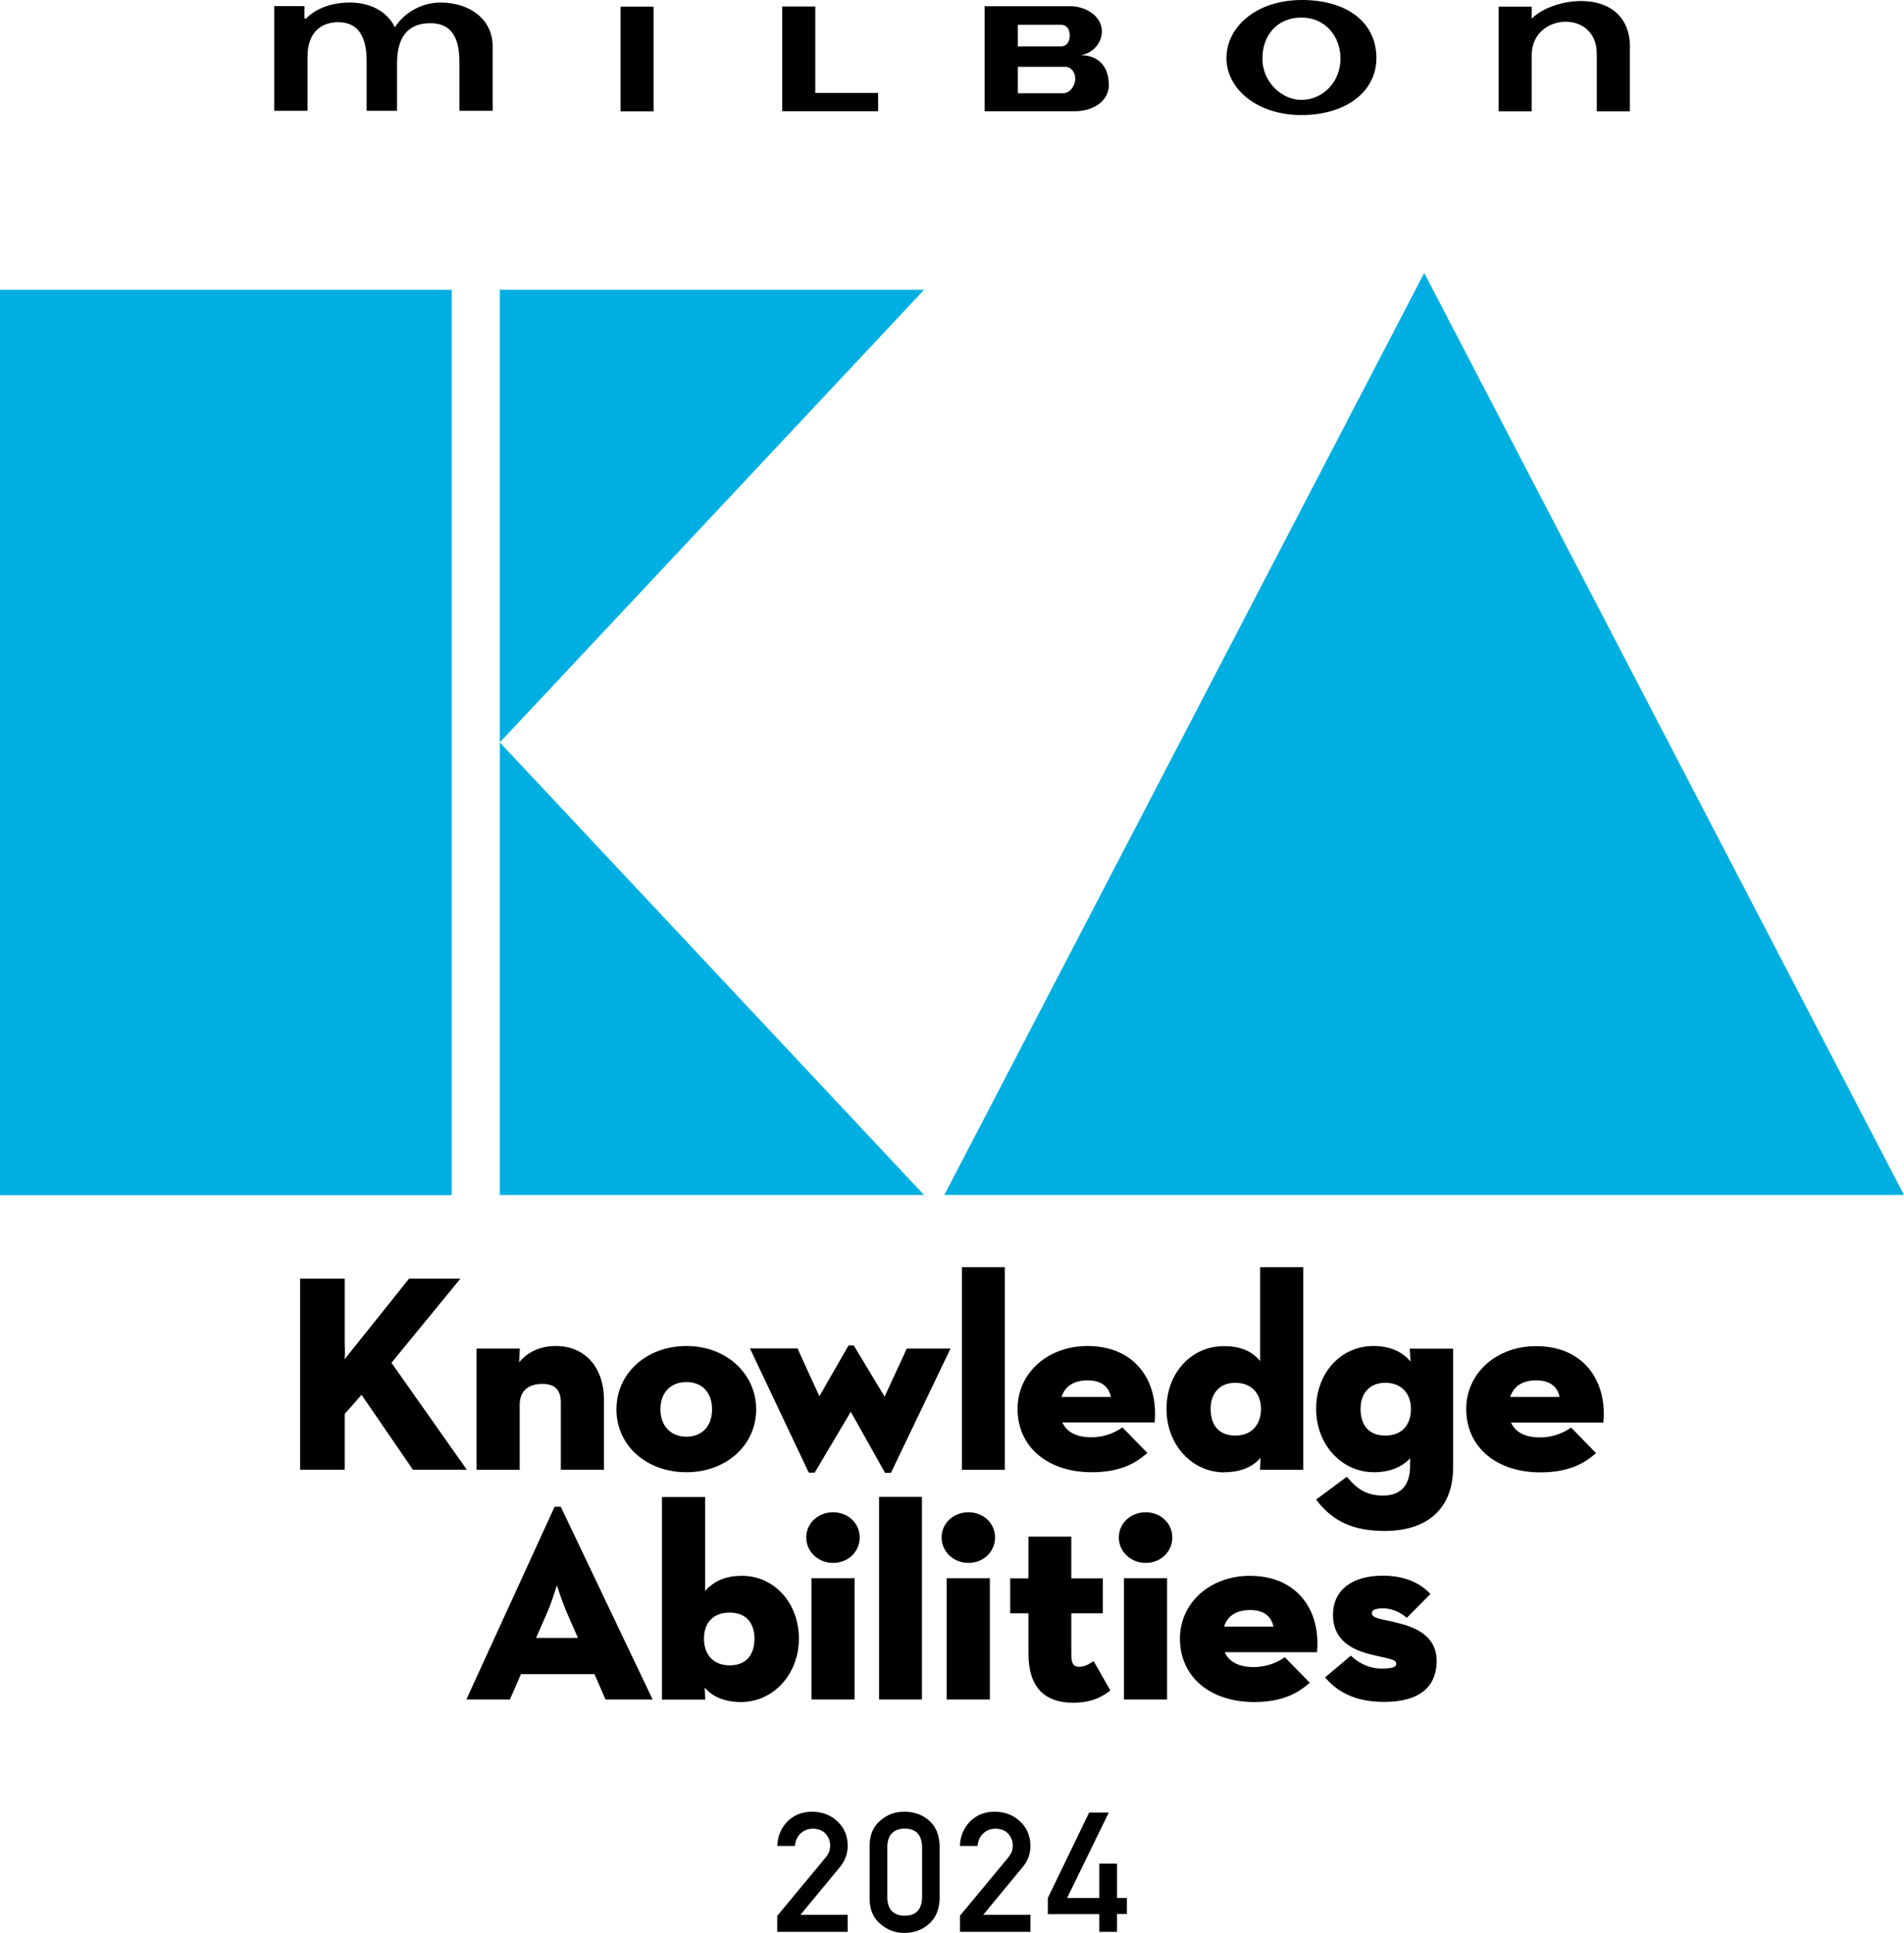
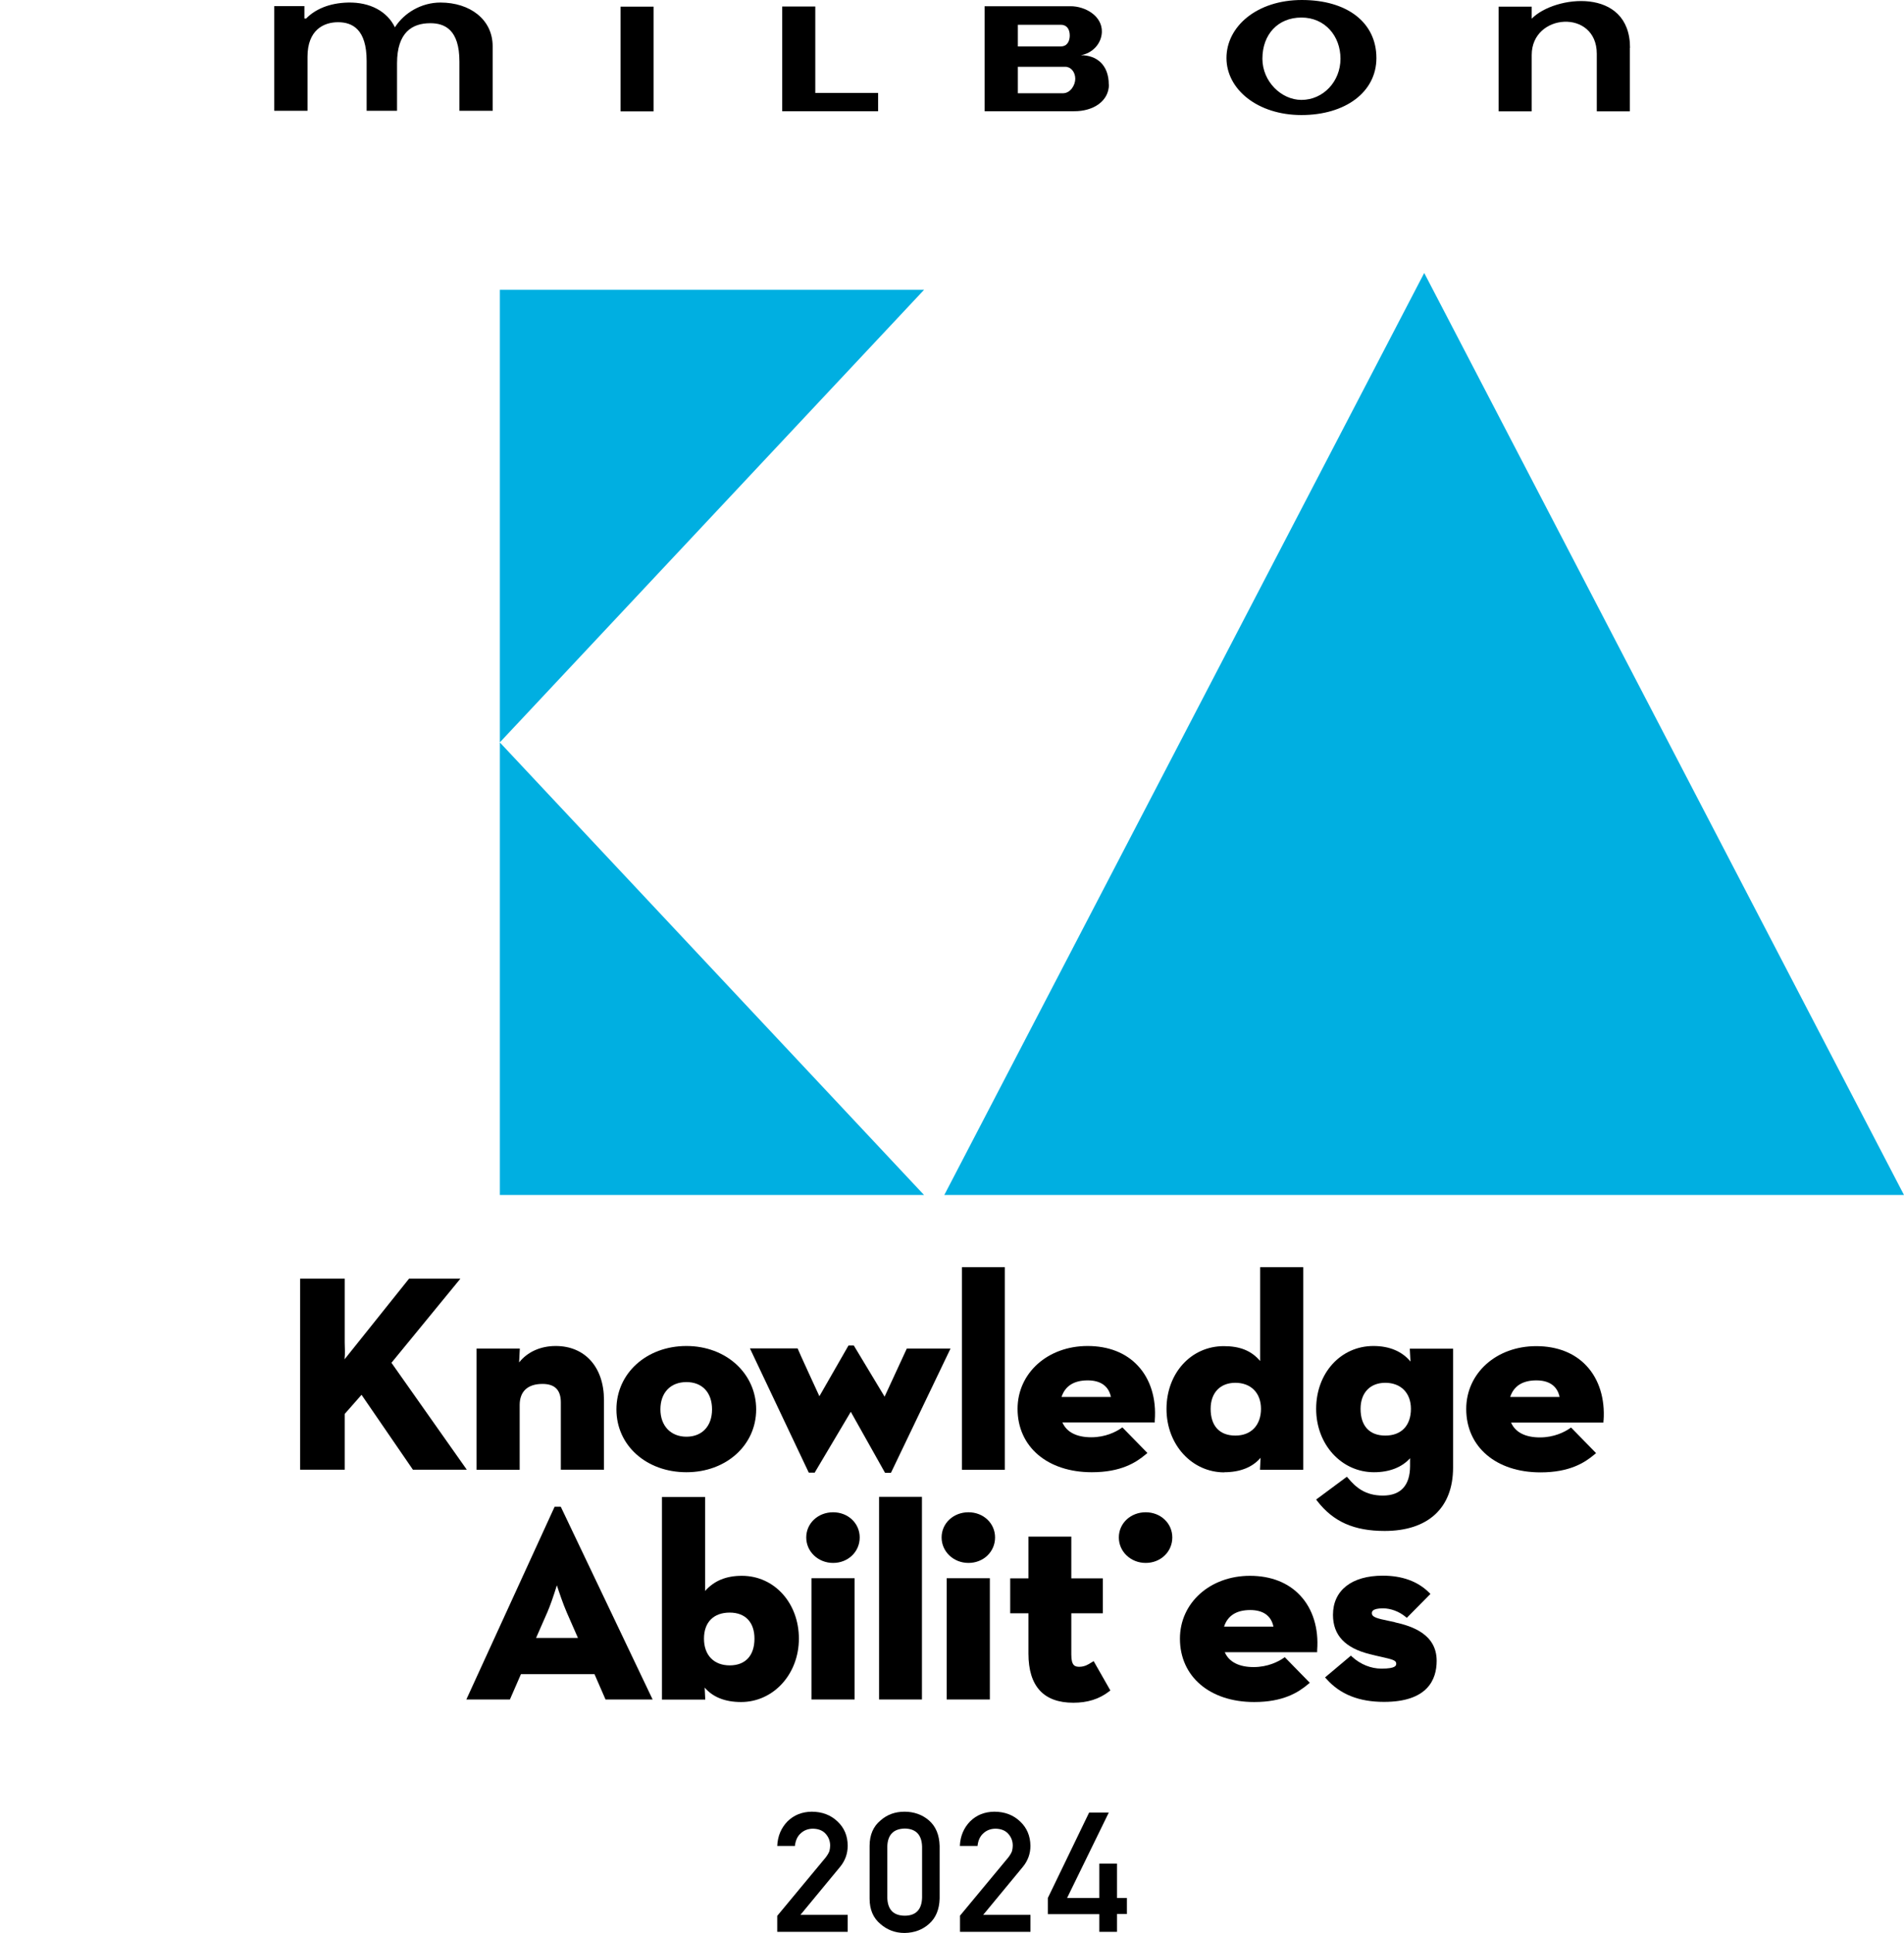
<svg xmlns="http://www.w3.org/2000/svg" id="_レイヤー_2" data-name="レイヤー 2" viewBox="0 0 134.61 136.59">
  <defs>
    <style>
      .cls-1, .cls-2 {
        stroke-width: 0px;
      }

      .cls-2 {
        fill: #00afe1;
      }
    </style>
  </defs>
  <g id="design">
    <g>
      <g>
        <rect class="cls-1" x="43.87" y=".47" width="2.34" height="7.4" />
        <polyline class="cls-1" points="62.08 6.57 62.08 7.86 55.3 7.86 55.3 .46 57.64 .46 57.64 6.57 62.08 6.57" />
        <path class="cls-1" d="M92.01,1.24c-1.66,0-2.76,1.19-2.76,2.91,0,1.61,1.34,2.91,2.76,2.91,1.54,0,2.76-1.3,2.76-2.91s-1.1-2.91-2.76-2.91M97.31,4.1c0,2.42-2.21,4.03-5.3,4.03s-5.3-1.81-5.3-4.03,2.14-4.1,5.33-4.1,5.27,1.58,5.27,4.1Z" />
        <path class="cls-1" d="M115.23,3.38v4.49h-2.34V3.8c0-3.18-4.6-2.88-4.6.08v.08s0,3.91,0,3.91h-2.34V.47h2.34v.85c1.61-1.65,6.95-2.27,6.95,2.06" />
        <path class="cls-1" d="M71.96,4.72h3.36c.38,0,.7.36.7.85,0,.44-.34,1.02-.87,1.02h-3.19v-1.87M71.96,1.75h3.04c.41,0,.63.3.63.76,0,.37-.16.77-.63.77h-3.04v-1.53ZM78.39,5.99c0-1.45-.9-2.09-1.98-2.09.82-.13,1.46-.81,1.49-1.63.04-1.14-1.17-1.83-2.21-1.83-.03,0,0,0-.03,0h-6.05v1.29h0v1.68h0v1.29h0v1.87h0v1.29h6.32c1.39.01,2.47-.73,2.47-1.89Z" />
        <path class="cls-1" d="M34.82,7.83h-2.34v-3.48c0-2.27-1.05-2.71-2.06-2.71-1.28,0-2.35.65-2.35,2.83v3.36h-2.15v-3.53c0-2.22-1-2.73-2.02-2.73s-2.16.55-2.16,2.44v3.82h-2.35V.43h2.13v.88h.12c.64-.65,1.63-1.1,2.98-1.13,1.54-.03,2.75.62,3.3,1.75.65-1.02,1.87-1.75,3.22-1.75,2.08,0,3.69,1.19,3.69,3.09v4.58" />
      </g>
      <g>
        <path class="cls-1" d="M27.68,96.3l4.87-5.94h-3.63l-4.56,5.7c.05-.49.01-.77.01-1.18v-4.52h-3.15v13.5h3.15v-3.94l1.19-1.35,3.59,5.23.04.06h3.81l-5.33-7.56Z" />
        <path class="cls-1" d="M36.74,99.29c0-.96.57-1.49,1.61-1.49.88,0,1.3.43,1.3,1.31v4.75h3.05v-4.92c0-2.32-1.34-3.82-3.41-3.82-1.08,0-2,.42-2.59,1.16l.05-.98h-3.06v8.57h3.05v-4.57Z" />
        <path class="cls-1" d="M48.53,104.04c2.81,0,4.93-1.91,4.93-4.44s-2.12-4.48-4.93-4.48-4.95,1.92-4.95,4.48,2.13,4.44,4.95,4.44ZM48.53,97.67c1.12,0,1.81.74,1.81,1.93s-.71,1.93-1.81,1.93-1.84-.76-1.84-1.93.7-1.93,1.84-1.93Z" />
        <path class="cls-1" d="M57.59,104.08l2.56-4.31,2.42,4.31h.42l4.11-8.57.1-.21h-3.09l-1.57,3.4-2.18-3.62h-.37l-2.06,3.59s-1.46-3.16-1.54-3.38h-3.37l4.16,8.78h.4Z" />
        <rect class="cls-1" x="68.01" y="89.55" width="3.03" height="14.32" />
        <path class="cls-1" d="M77.19,104.04c2.04,0,3.11-.67,3.81-1.26l.12-.1-1.77-1.81-.1.07c-.35.24-1.09.63-2.1.63s-1.74-.35-2.04-1.05h6.53v-.14c.12-1.54-.31-2.92-1.19-3.86-.85-.92-2.09-1.4-3.56-1.4-2.82,0-4.95,1.91-4.95,4.44,0,2.68,2.11,4.48,5.25,4.48ZM75.05,98.72c.25-.77.87-1.17,1.85-1.17.91,0,1.48.4,1.64,1.17h-3.5Z" />
        <path class="cls-1" d="M86.55,104.04c1.12,0,2-.35,2.57-1.02l-.04.85h3.06v-14.32h-3.05v6.63c-.62-.73-1.43-1.05-2.57-1.05-2.31,0-4.05,1.91-4.05,4.44s1.8,4.48,4.09,4.48ZM85.59,99.56c0-1.13.67-1.84,1.75-1.84s1.81.7,1.81,1.84-.68,1.89-1.81,1.89-1.75-.69-1.75-1.89Z" />
        <path class="cls-1" d="M99.73,96.23c-.6-.73-1.5-1.11-2.63-1.11-2.31,0-4.05,1.91-4.05,4.44s1.8,4.48,4.09,4.48c1.09,0,1.98-.35,2.55-.99v.55c0,1.37-.66,2.09-1.92,2.09s-1.92-.59-2.46-1.23l-.09-.1-2.17,1.61.09.12c1.13,1.45,2.59,2.1,4.75,2.1,3.08,0,4.84-1.63,4.84-4.48v-8.4h-3.06l.05.93ZM99.75,99.56c0,1.19-.68,1.89-1.81,1.89s-1.75-.69-1.75-1.89c0-1.13.67-1.84,1.75-1.84s1.81.7,1.81,1.84Z" />
        <path class="cls-1" d="M113.37,100.39c.11-1.54-.32-2.92-1.2-3.86-.85-.92-2.09-1.4-3.56-1.4-2.82,0-4.95,1.91-4.95,4.44,0,2.68,2.11,4.48,5.25,4.48,2.04,0,3.11-.67,3.81-1.26l.12-.1-1.77-1.81-.1.07c-.35.24-1.09.63-2.1.63s-1.74-.35-2.04-1.05h6.53v-.14ZM110.27,98.72h-3.5c.25-.77.87-1.17,1.85-1.17.91,0,1.48.4,1.64,1.17Z" />
        <path class="cls-1" d="M39.64,106.48h-.43l-6.24,13.62h3.08l.78-1.79h5.2l.78,1.79h3.33l-6.45-13.53-.04-.08ZM40.87,115.75h-2.97l.79-1.8c.2-.46.43-1.11.68-1.92.16.5.44,1.32.7,1.92l.79,1.8Z" />
        <path class="cls-1" d="M52.44,111.36c-1.1,0-1.95.35-2.59,1.07v-6.64h-3.05v14.32h3.06l-.04-.85c.57.67,1.44,1.02,2.57,1.02,2.29,0,4.09-1.97,4.09-4.48s-1.73-4.44-4.03-4.44ZM53.34,115.8c0,1.2-.64,1.89-1.75,1.89s-1.82-.71-1.82-1.89.7-1.84,1.82-1.84,1.75.7,1.75,1.84Z" />
        <path class="cls-1" d="M58.9,106.87c-1.07,0-1.9.78-1.9,1.78s.84,1.8,1.9,1.8,1.88-.79,1.88-1.8-.83-1.78-1.88-1.78Z" />
        <rect class="cls-1" x="57.37" y="111.53" width="3.05" height="8.57" />
        <rect class="cls-1" x="62.15" y="105.78" width="3.03" height="14.32" />
        <path class="cls-1" d="M68.47,106.87c-1.07,0-1.9.78-1.9,1.78s.84,1.8,1.9,1.8,1.88-.79,1.88-1.8-.83-1.78-1.88-1.78Z" />
        <rect class="cls-1" x="66.93" y="111.53" width="3.05" height="8.57" />
        <path class="cls-1" d="M77.15,117.49c-.18.12-.46.3-.84.3-.31,0-.57-.07-.57-.86v-2.92h2.23v-2.47h-2.23v-2.95h-3.03v2.95h-1.29v2.47h1.29v2.85c0,2.3,1.07,3.47,3.17,3.47,1.01,0,1.83-.26,2.52-.79l.1-.08-1.18-2.07-.18.11Z" />
        <path class="cls-1" d="M81,106.87c-1.07,0-1.9.78-1.9,1.78s.84,1.8,1.9,1.8,1.88-.79,1.88-1.8-.83-1.78-1.88-1.78Z" />
-         <rect class="cls-1" x="79.46" y="111.53" width="3.05" height="8.57" />
        <path class="cls-1" d="M88.37,111.36c-2.82,0-4.95,1.91-4.95,4.44,0,2.68,2.11,4.48,5.25,4.48,2.04,0,3.11-.67,3.81-1.26l.12-.1-1.77-1.81-.1.07c-.35.24-1.09.63-2.1.63s-1.74-.35-2.04-1.05h6.53v-.14c.12-1.54-.31-2.92-1.19-3.86-.85-.92-2.09-1.4-3.56-1.4ZM90.04,114.95h-3.5c.25-.77.87-1.17,1.85-1.17.91,0,1.48.4,1.64,1.17Z" />
        <path class="cls-1" d="M98.62,114.64l-.37-.08c-.93-.19-1.26-.28-1.26-.56,0-.09,0-.34.79-.34.54,0,1.13.22,1.58.59l.1.08,1.67-1.69-.1-.1c-.8-.79-1.9-1.19-3.27-1.19-2.2,0-3.52,1.04-3.52,2.77,0,1.44.86,2.35,2.62,2.78.31.08.57.14.8.19.8.18,1.05.25,1.05.47,0,.13,0,.36-1.04.36-.75,0-1.48-.3-2.07-.83l-.09-.09-1.83,1.54.1.11c.97,1.09,2.3,1.62,4.07,1.62,3.08,0,3.72-1.58,3.72-2.9,0-1.87-1.7-2.45-2.98-2.73Z" />
      </g>
      <g>
        <polygon class="cls-2" points="100.69 19.29 134.61 84.45 66.76 84.45 100.69 19.29" />
-         <rect class="cls-2" y="20.48" width="31.94" height="63.98" />
        <polygon class="cls-2" points="35.34 52.47 65.33 84.45 35.34 84.45 35.34 52.47" />
        <polygon class="cls-2" points="35.34 52.46 65.33 20.48 35.34 20.48 35.34 52.46" />
      </g>
      <g>
        <path class="cls-1" d="M54.95,135.39l3.42-4.12c.13-.17.22-.32.27-.46.03-.13.05-.26.05-.38,0-.32-.1-.59-.31-.83-.21-.24-.51-.36-.9-.37-.34,0-.63.11-.86.32-.24.21-.38.51-.42.9h-1.25c.03-.7.28-1.28.73-1.74.46-.45,1.03-.67,1.7-.68.75,0,1.36.24,1.83.69.48.45.72,1.02.72,1.72,0,.56-.18,1.05-.53,1.48l-2.81,3.4h3.34v1.2h-4.98v-1.13Z" />
        <path class="cls-1" d="M61.48,130.44c0-.78.27-1.38.77-1.79.47-.42,1.04-.62,1.7-.62s1.26.21,1.73.62c.48.42.73,1.02.75,1.8v3.72c-.02.77-.27,1.37-.75,1.79-.47.42-1.05.63-1.73.64-.66,0-1.23-.22-1.7-.63-.51-.42-.77-1.02-.77-1.79v-3.73ZM65.19,130.51c-.02-.85-.44-1.28-1.23-1.29-.8.02-1.21.45-1.23,1.29v3.58c.02.85.42,1.28,1.23,1.29.8,0,1.21-.44,1.23-1.29v-3.58Z" />
        <path class="cls-1" d="M67.86,135.39l3.42-4.12c.13-.17.22-.32.27-.46.03-.13.05-.26.05-.38,0-.32-.1-.59-.31-.83-.21-.24-.51-.36-.9-.37-.34,0-.63.11-.86.32-.24.21-.38.51-.42.9h-1.25c.03-.7.28-1.28.73-1.74.46-.45,1.02-.67,1.7-.68.75,0,1.36.24,1.83.69.48.45.72,1.02.73,1.72,0,.56-.18,1.05-.53,1.48l-2.81,3.4h3.34v1.2h-4.98v-1.13Z" />
        <path class="cls-1" d="M74.08,134.13l2.92-6.04h1.39l-2.95,6.04h2.28v-2.43h1.25v2.43h.7v1.13h-.7v1.26h-1.25v-1.25h-3.64v-1.13Z" />
      </g>
    </g>
  </g>
</svg>